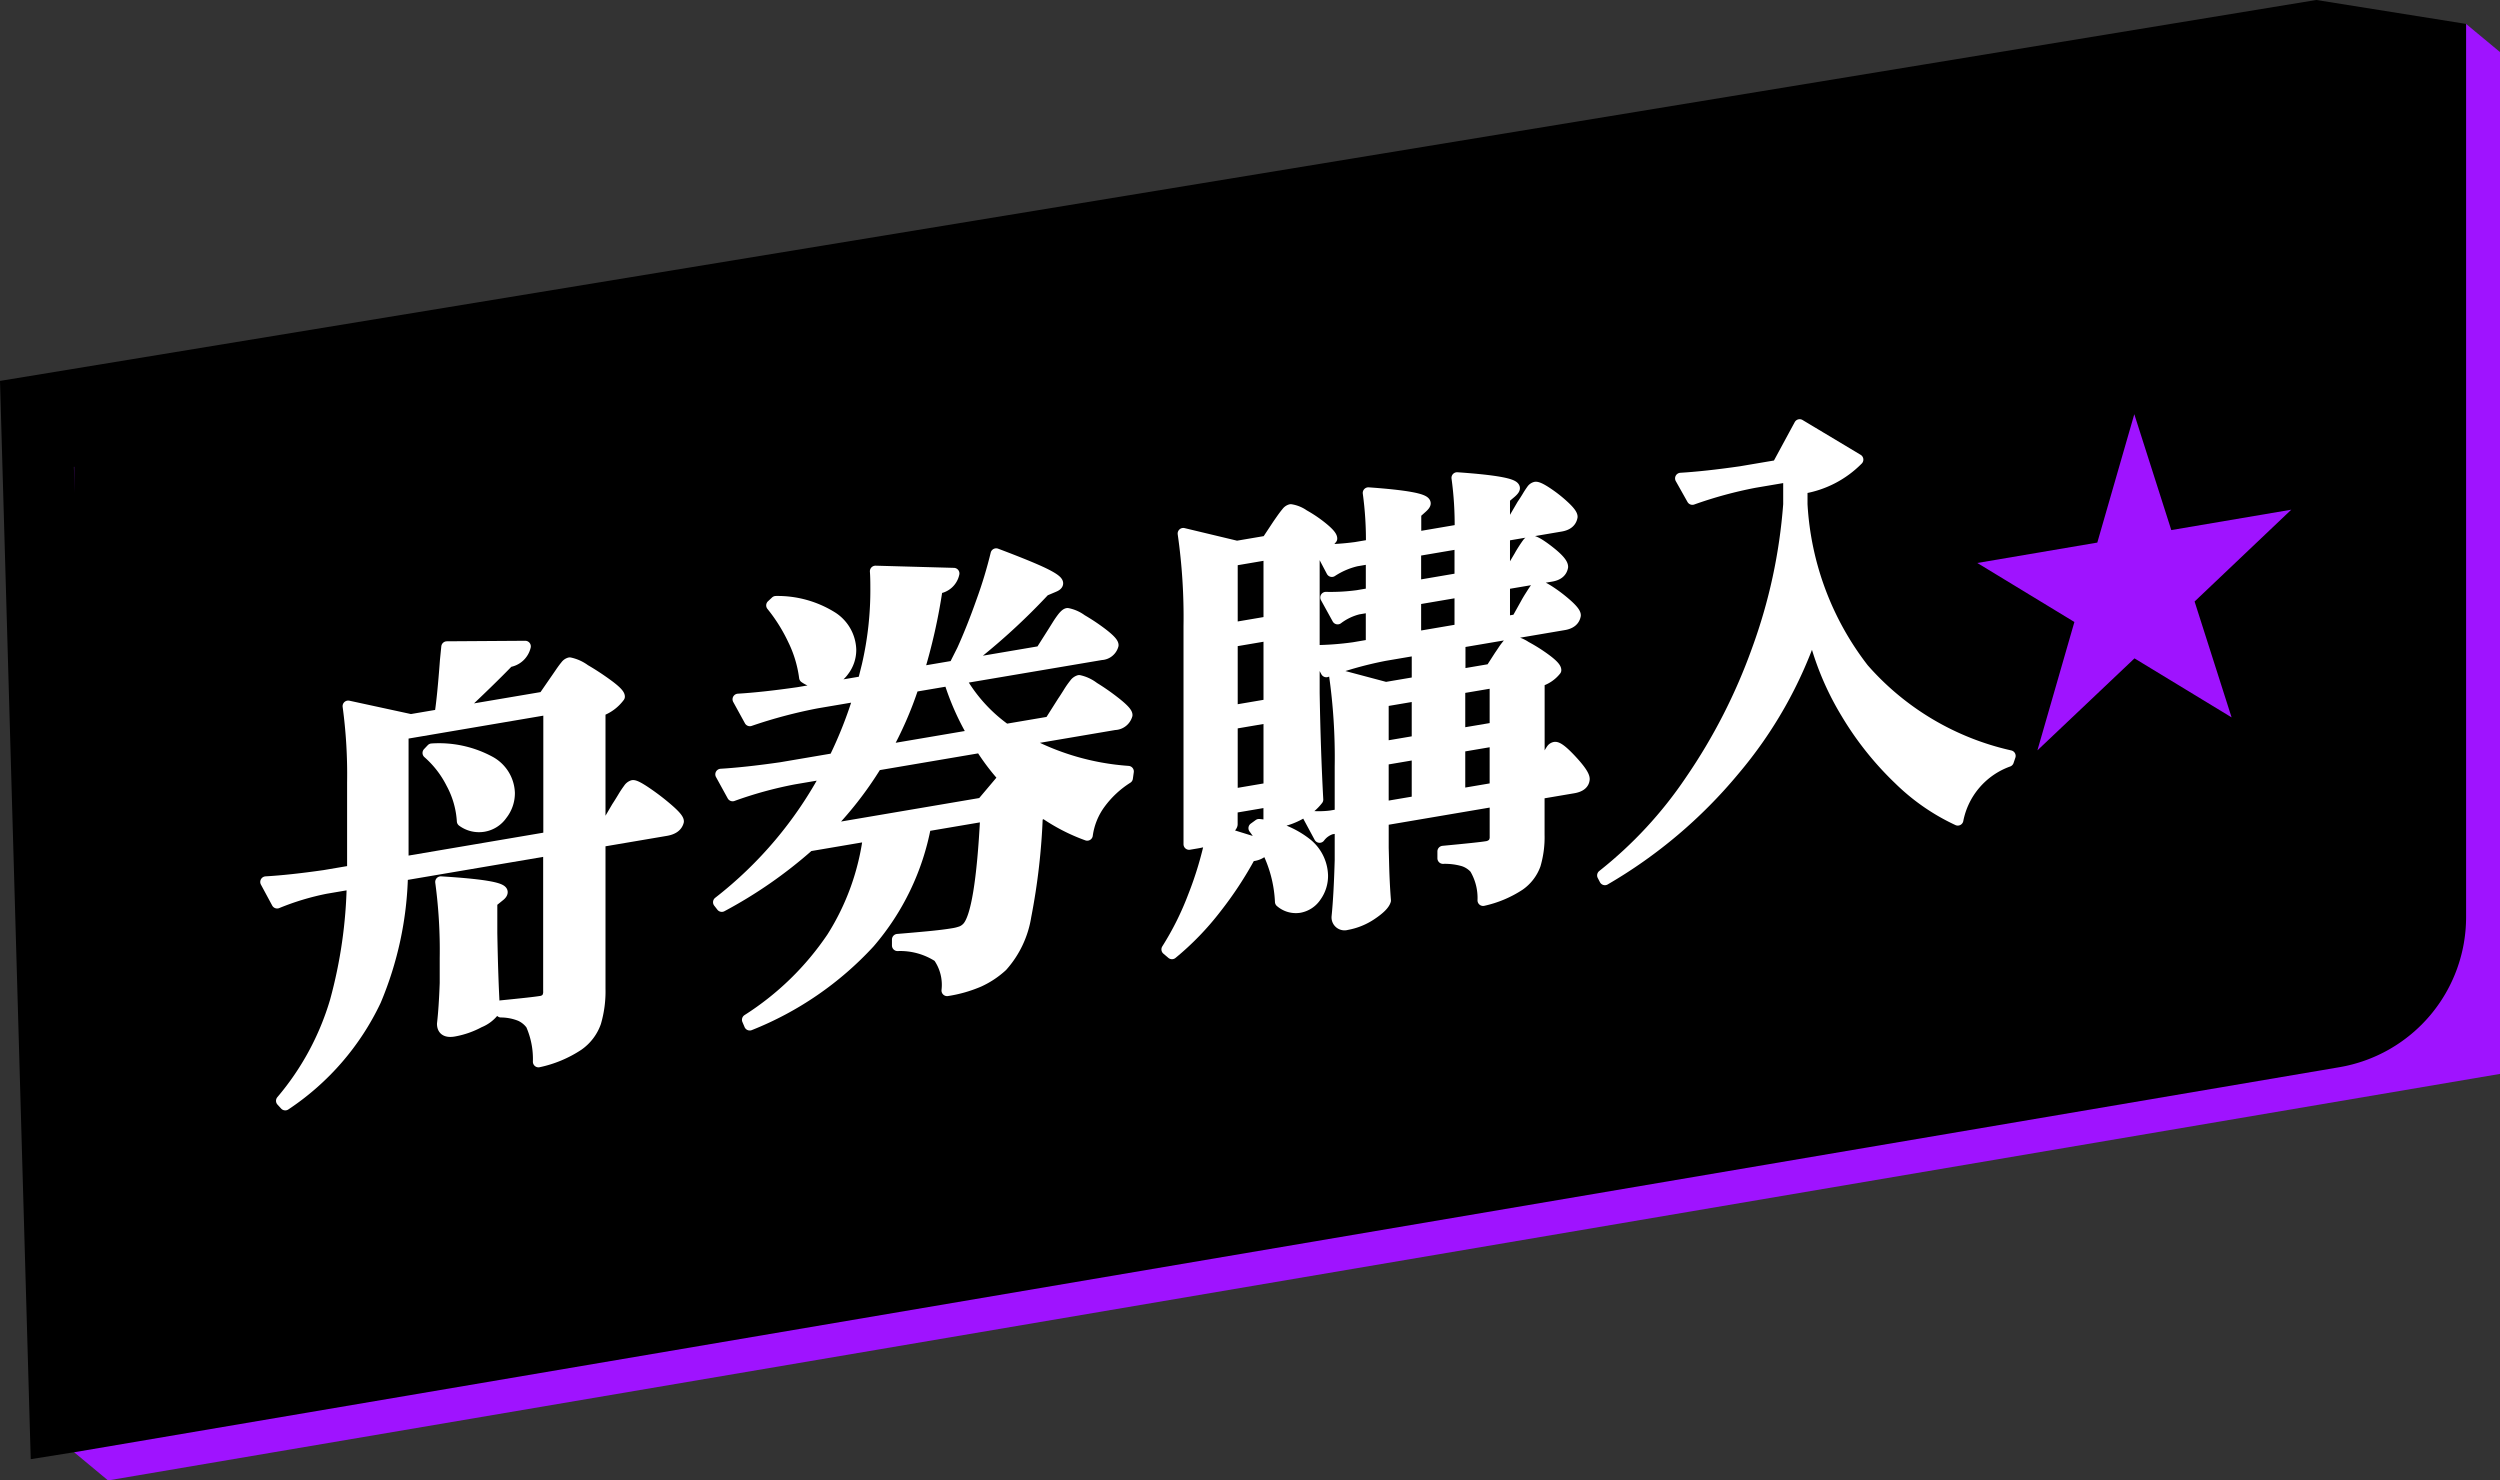
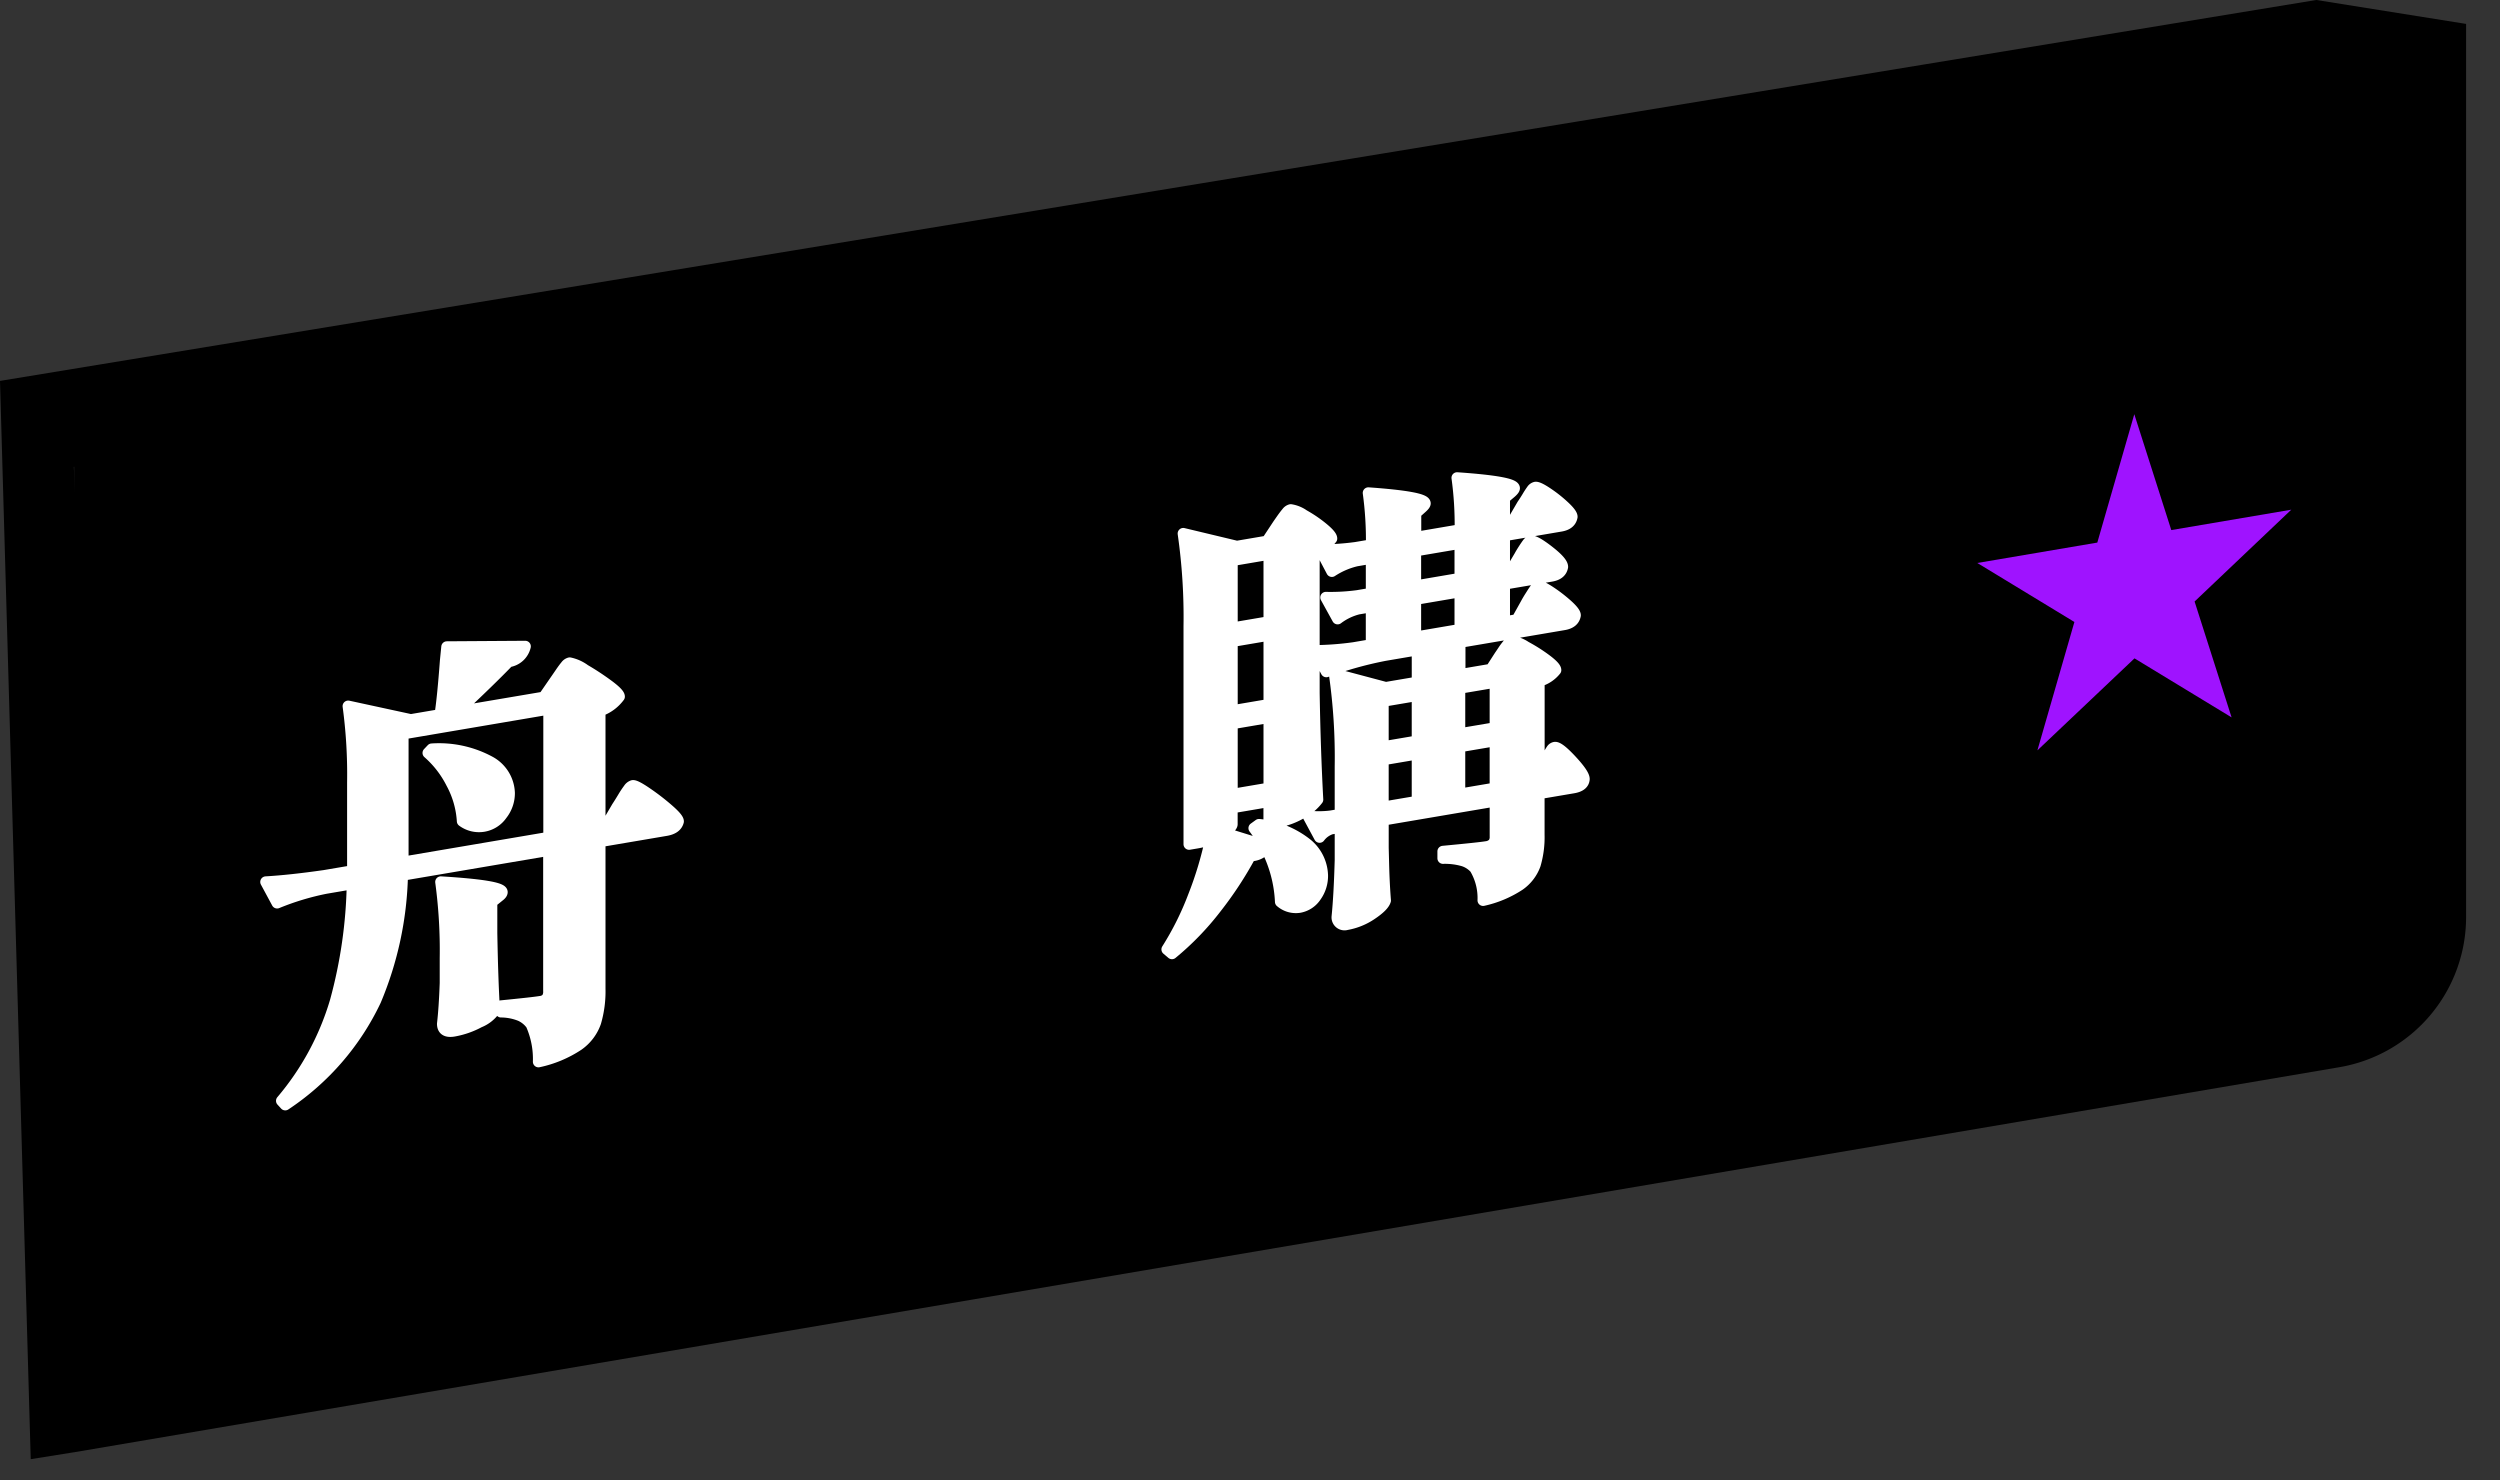
<svg xmlns="http://www.w3.org/2000/svg" height="68.034" viewBox="0 0 114.89 68.034" width="114.89">
  <rect x="0" y="0" width="114.89" height="68.034" fill="#333333" stroke="none" />
  <g transform="translate(-1855.535 -1307.72)">
-     <path d="m1970.426 1310.114v46.958l-109.926 18.682-1.559-1.295v-46.959l109.923-18.682z" fill="#9f13ff" />
    <path d="m1858.944 1374.459v-46.959l109.923-18.682v41.047a7 7 0 0 1 -5.827 6.9z" />
    <path d="m1960.834 1331.143-5.515.937-1.7-5.325-1.7 5.9-5.515.937 4.462 2.712-1.7 5.9 4.462-4.228 4.462 2.712-1.7-5.325z" fill="#9f13ff" />
    <g fill="#fff" stroke="#fff" stroke-linecap="round" stroke-linejoin="round" stroke-width=".515">
      <path d="m1881.054 1338.995c.056-.08.135-.194.238-.346s.187-.262.249-.336a.319.319 0 0 1 .176-.124 1.8 1.8 0 0 1 .693.313 11.942 11.942 0 0 1 1.077.709q.507.376.507.523a1.874 1.874 0 0 1 -.89.655v5.418l.227-.038.56-.957c.083-.126.176-.274.279-.446a4.428 4.428 0 0 1 .259-.39.353.353 0 0 1 .186-.148q.125-.021.642.332a10.6 10.6 0 0 1 .983.757c.311.27.466.453.466.551q-.083.328-.559.41l-3.043.517v6.762a5.063 5.063 0 0 1 -.2 1.545 2.146 2.146 0 0 1 -.8 1.05 5.3 5.3 0 0 1 -1.822.761 3.916 3.916 0 0 0 -.331-1.708 1.26 1.26 0 0 0 -.5-.409 2.406 2.406 0 0 0 -.89-.174v-.273q1.47-.145 1.8-.2a.474.474 0 0 0 .31-.148.552.552 0 0 0 .083-.339v-6.468l-6.728 1.143a15.735 15.735 0 0 1 -1.232 5.764 11.818 11.818 0 0 1 -4.15 4.79l-.167-.182a12.567 12.567 0 0 0 2.475-4.578 21.892 21.892 0 0 0 .776-5.4l-1.222.208a12.083 12.083 0 0 0 -2.235.674l-.518-.962q1.118-.064 2.691-.29l1.3-.221v-4.075a23.364 23.364 0 0 0 -.207-3.492l2.878.624 1.346-.229q.125-.819.249-2.5l.062-.619 3.6-.024a.916.916 0 0 1 -.766.7q-.849.88-2.381 2.315l4-.678zm-7 2.449v5.9l6.707-1.14v-5.9zm1.325.7a4.909 4.909 0 0 1 2.691.592 1.7 1.7 0 0 1 .87 1.427 1.591 1.591 0 0 1 -.342.993 1.278 1.278 0 0 1 -1.811.3 4.178 4.178 0 0 0 -.5-1.742 4.588 4.588 0 0 0 -1.077-1.392zm.621 9.6a23.377 23.377 0 0 0 -.207-3.493q2.815.172 2.816.467c0 .056-.049.12-.146.192l-.331.267v1.427q.04 2.241.124 3.55a1.579 1.579 0 0 1 -.693.537 3.888 3.888 0 0 1 -1.17.409q-.517.089-.518-.332.084-.727.125-1.869z" />
-       <path d="m1904.378 1339.966c.056-.08.142-.213.259-.4a3.848 3.848 0 0 1 .29-.416.393.393 0 0 1 .2-.149 1.712 1.712 0 0 1 .673.316 10.237 10.237 0 0 1 1.035.727c.324.26.487.439.487.536a.6.6 0 0 1 -.56.432l-4.244.721a11.69 11.69 0 0 0 4.866 1.441l-.042.3a4.617 4.617 0 0 0 -1.263 1.181 3.183 3.183 0 0 0 -.58 1.442 8.548 8.548 0 0 1 -1.987-1.027 2.123 2.123 0 0 1 -.311.137 29.657 29.657 0 0 1 -.528 4.615 4.5 4.5 0 0 1 -1.087 2.295 4.04 4.04 0 0 1 -1.066.707 5.983 5.983 0 0 1 -1.46.416 2.241 2.241 0 0 0 -.393-1.551 3.224 3.224 0 0 0 -1.884-.519v-.273q.7-.057 1.408-.124t1.16-.144a2.056 2.056 0 0 0 .383-.1.786.786 0 0 0 .258-.181q.623-.651.849-5.142l-2.774.471a11.438 11.438 0 0 1 -2.577 5.363 15 15 0 0 1 -5.5 3.78l-.1-.234a13.276 13.276 0 0 0 3.893-3.791 11.41 11.41 0 0 0 1.676-4.674l-2.753.468a20.758 20.758 0 0 1 -4 2.779l-.145-.186a18.514 18.514 0 0 0 4.989-5.929l-1.531.26a18.405 18.405 0 0 0 -2.816.773l-.538-.98q1.138-.068 2.753-.3l2.464-.419a19.321 19.321 0 0 0 1.139-2.9l-1.926.327a22.512 22.512 0 0 0 -3.1.822l-.538-.98q1.137-.067 2.753-.3l3-.51.186-.745a15.339 15.339 0 0 0 .394-3.575c0-.349-.008-.6-.021-.752l3.6.1a.853.853 0 0 1 -.766.676 26.245 26.245 0 0 1 -.869 3.865l1.946-.331-.207-.111.29-.575q.454-1 .9-2.264a20.5 20.5 0 0 0 .652-2.158q1.574.594 2.2.9t.621.452c0 .056-.062.108-.186.157l-.415.176a29.65 29.65 0 0 1 -3.788 3.416l3.623-.616.538-.848c.069-.109.145-.231.228-.364a4.156 4.156 0 0 1 .248-.357c.083-.1.152-.163.208-.172a1.619 1.619 0 0 1 .651.289 9.116 9.116 0 0 1 .984.661c.3.236.455.4.455.5a.581.581 0 0 1 -.538.427l-6.5 1.1a7.214 7.214 0 0 0 2.112 2.35l2.029-.345zm-13.187-4.6a4.725 4.725 0 0 1 2.608.732 1.842 1.842 0 0 1 .829 1.477 1.576 1.576 0 0 1 -.332.98 1.28 1.28 0 0 1 -1.78.3 5.562 5.562 0 0 0 -.529-1.748 7.759 7.759 0 0 0 -.983-1.566zm10.475 8.089a10.162 10.162 0 0 1 -1.055-1.395l-4.8.816a16.485 16.485 0 0 1 -2.339 2.981l7.2-1.224zm-1.387-1.948a11.9 11.9 0 0 1 -1.118-2.519l-1.656.281a16.7 16.7 0 0 1 -1.284 2.928z" />
      <path d="m1914.231 1331.886c.041-.063.11-.162.207-.3s.176-.24.238-.313a.32.32 0 0 1 .176-.125 1.418 1.418 0 0 1 .6.245 5.91 5.91 0 0 1 .88.6q.4.33.4.477a1.7 1.7 0 0 1 -.808.557v6.531q.042 2.6.166 4.907a2.24 2.24 0 0 1 -.683.588 3.222 3.222 0 0 1 -1.2.447l-.352.059v-1.008l-1.7.289v.756c0 .084-.125.217-.373.4l1.884.583a5.114 5.114 0 0 0 -.5-.8l.228-.165a4.208 4.208 0 0 1 2.215.9 1.942 1.942 0 0 1 .7 1.434 1.613 1.613 0 0 1 -.3.965 1.149 1.149 0 0 1 -.755.5 1.069 1.069 0 0 1 -.87-.251 5.943 5.943 0 0 0 -.662-2.471.912.912 0 0 1 -.725.354 16.962 16.962 0 0 1 -1.584 2.412 12.82 12.82 0 0 1 -2.019 2.086l-.227-.193a13.526 13.526 0 0 0 1.222-2.454 16.41 16.41 0 0 0 .786-2.612 3.4 3.4 0 0 1 -.662.176l-.331.056v-10.016a27.03 27.03 0 0 0 -.269-4.26l2.463.59 1.387-.236zm-.373 4.41v-3.108l-1.7.289v3.108zm-1.7.9v3.192l1.7-.289v-3.192zm0 3.78v3.255l1.7-.289v-3.255zm12.3-3.12c.055-.079.114-.166.176-.261a2.836 2.836 0 0 1 .2-.264.36.36 0 0 1 .187-.136 1.563 1.563 0 0 1 .631.249 7.481 7.481 0 0 1 .943.6c.289.217.434.375.434.472a1.5 1.5 0 0 1 -.766.508v4.305l.29-.616c.042-.077.089-.173.145-.287a1.7 1.7 0 0 1 .145-.255.225.225 0 0 1 .145-.1q.186-.031.766.594t.58.857q-.021.32-.5.4l-1.574.267v1.89a4.487 4.487 0 0 1 -.176 1.374 1.947 1.947 0 0 1 -.724.943 5 5 0 0 1 -1.667.7 2.658 2.658 0 0 0 -.372-1.47 1.214 1.214 0 0 0 -.539-.349 3.068 3.068 0 0 0 -.932-.115v-.315q1.657-.156 1.988-.211a.534.534 0 0 0 .321-.15.485.485 0 0 0 .093-.32v-1.638l-5.155.876v1.281l.02.774q.021.856.083 1.644c-.055.178-.265.388-.631.633a2.949 2.949 0 0 1 -1.149.468.339.339 0 0 1 -.435-.346q.1-.984.145-2.608v-1.512l-.414.07a1.085 1.085 0 0 0 -.538.386l-.518-.962a4.5 4.5 0 0 0 1.035-.008l.435-.074v-2.2a27 27 0 0 0 -.269-4.259l2.36.628 1.45-.246v-1.492l-1.492.254a17.161 17.161 0 0 0 -2.691.751l-.517-.962a13.83 13.83 0 0 0 1.78-.134l.808-.138v-1.752l-.6.1a2.619 2.619 0 0 0 -.952.456l-.539-.979a9.216 9.216 0 0 0 1.45-.079l.642-.109v-1.617l-.7.12a3.527 3.527 0 0 0 -1.118.484l-.518-.983a11.742 11.742 0 0 0 1.615-.107l.725-.123a16 16 0 0 0 -.145-2.39q2.609.186 2.608.481c0 .042-.048.107-.144.193l-.29.259v1.113l2.049-.349a15.865 15.865 0 0 0 -.145-2.39q2.63.183 2.63.477c0 .042-.049.106-.146.193l-.31.262v1.113l.393-.067.435-.745q.1-.144.228-.354a3.655 3.655 0 0 1 .207-.319.282.282 0 0 1 .165-.122q.125-.021.539.255a6.051 6.051 0 0 1 .776.613c.242.225.363.387.363.484q-.063.348-.518.424l-2.588.44v1.617l.331-.056.373-.63c.041-.077.1-.175.176-.293s.137-.208.186-.273a.254.254 0 0 1 .155-.11q.188-.031.818.459t.632.722c-.042.232-.214.373-.518.424l-2.153.366v1.743l.58-.1.414-.742c.041-.077.106-.19.2-.338s.163-.259.218-.331a.279.279 0 0 1 .165-.123c.083-.014.262.071.539.255a6.744 6.744 0 0 1 .776.6c.241.218.363.376.363.474q-.063.347-.518.424l-4.783.813v1.491l1.429-.243zm-3.788 3.921v-2.1l-1.574.267v2.1zm0 .588-1.574.267v2.184l1.574-.267zm1.966-9.68-2.049.348v1.618l2.049-.349zm0 2.226-2.049.349v1.74l2.049-.349zm1.615 6.257v-2.1l-1.636.277v2.1zm-1.636.866v2.184l1.636-.278v-2.184z" />
-       <path d="m1935.221 1343.123a22.219 22.219 0 0 1 -5.931 5.019l-.1-.192a19.255 19.255 0 0 0 4.038-4.361 26.181 26.181 0 0 0 3.064-5.992 24.842 24.842 0 0 0 1.449-6.7v-1.281l-1.573.267a19.425 19.425 0 0 0 -2.858.779l-.538-.958q1.139-.068 2.754-.3l1.7-.288 1.014-1.874 2.67 1.6a4.615 4.615 0 0 1 -2.566 1.318v.736a13.57 13.57 0 0 0 2.826 7.562 12.62 12.62 0 0 0 6.739 4l-.083.245a3.6 3.6 0 0 0 -2.319 2.7 9.64 9.64 0 0 1 -2.7-1.872 14.431 14.431 0 0 1 -2.422-3.043 13.053 13.053 0 0 1 -1.543-3.759 19.625 19.625 0 0 1 -3.621 6.394z" />
    </g>
    <path d="m1968.867 1308.819-6.885-1.1-106.447 17.506 1.412 49.553 2-.32 1.956-1.657-1.976-43.623 109.27-18.494z" />
  </g>
</svg>